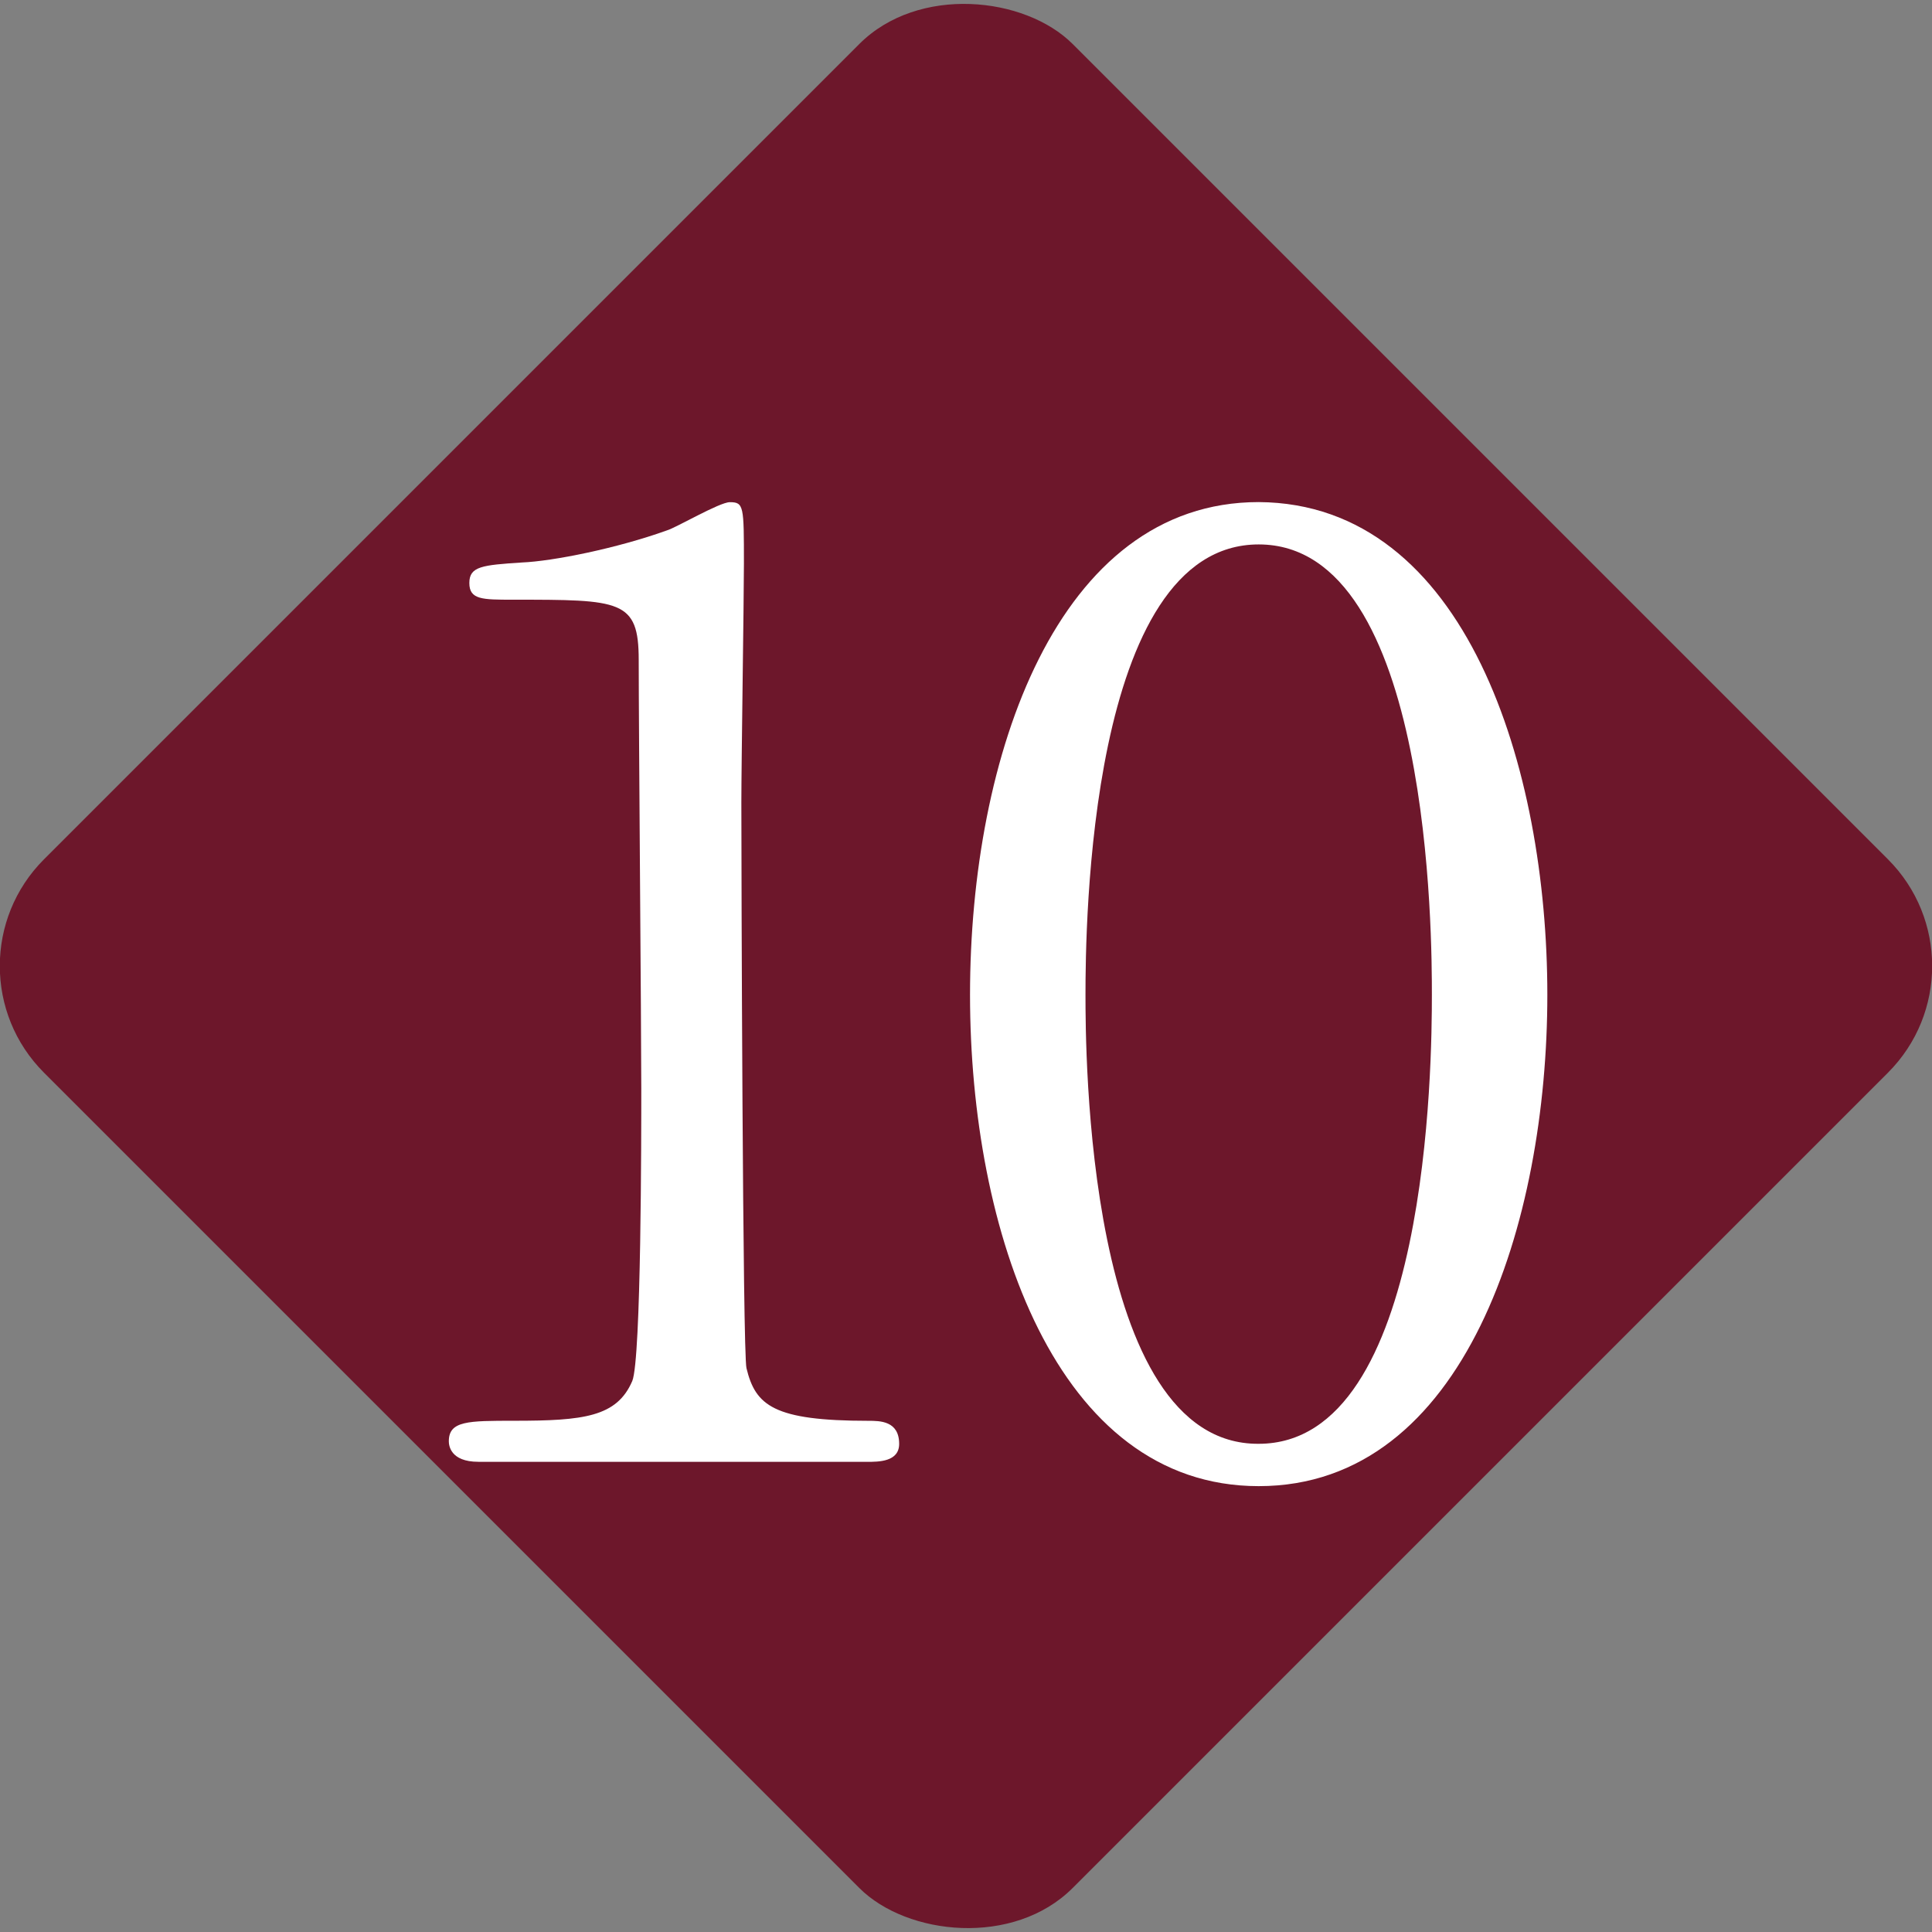
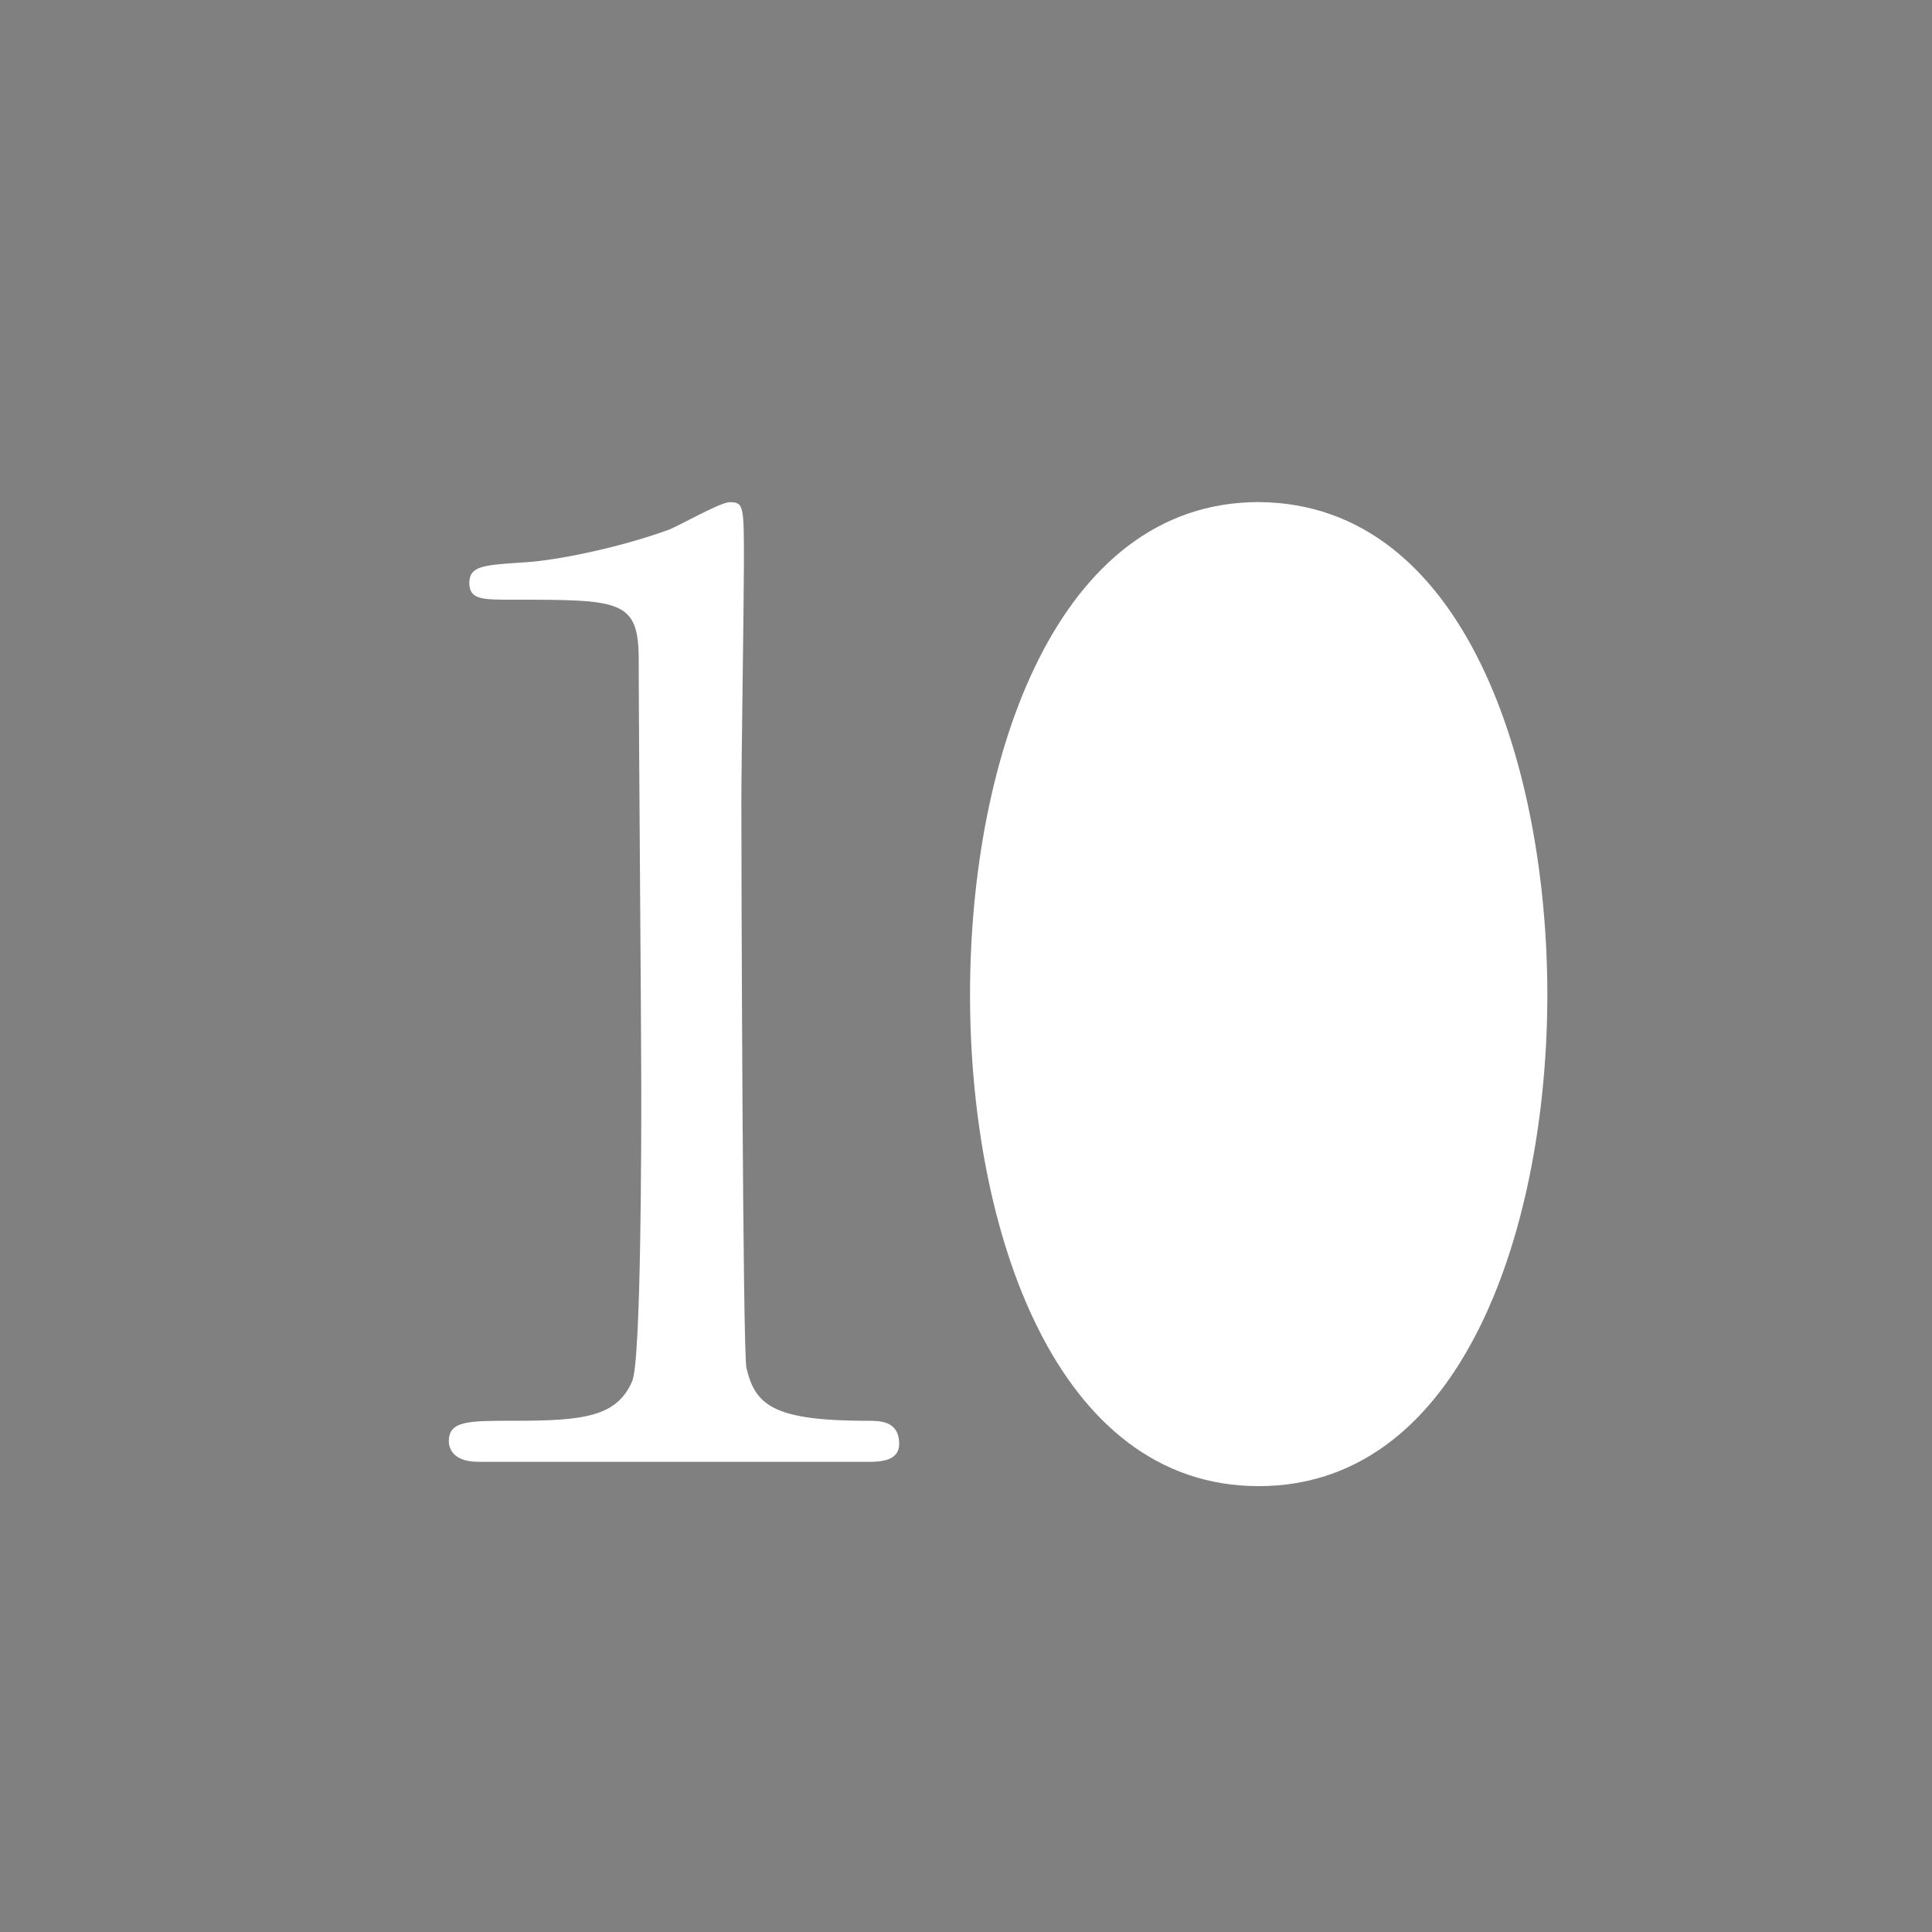
<svg xmlns="http://www.w3.org/2000/svg" id="_レイヤー_2" viewBox="0 0 38.418 38.418">
  <rect x="0" y="0" width="38.418" height="38.418" fill="#808080" stroke="none" />
  <defs>
    <style>.cls-1{fill:#fff;}.cls-2{fill:#6d172b;}</style>
  </defs>
  <g id="_レイヤー_">
-     <rect class="cls-2" x="4.745" y="4.745" width="28.928" height="28.928" rx="3" ry="3" transform="translate(-7.957 19.209) rotate(-45)" />
    <path class="cls-1" d="m9.512,29.068c-.561,0-.587-.332-.587-.408,0-.408.383-.408,1.301-.408,1.378,0,2.041-.076,2.347-.791.179-.434.179-4.924.179-5.816,0-1.225-.051-7.169-.051-8.521,0-1.199-.357-1.199-2.5-1.199-.612,0-.868,0-.868-.332,0-.331.255-.356,1.046-.408.612-.025,1.888-.28,2.883-.638.178-.051,1.046-.561,1.25-.561.281,0,.281.076.281,1.225,0,.688-.051,3.979-.051,4.745,0,1.173.026,10.97.102,11.251.179.74.536,1.046,2.424,1.046.229,0,.612,0,.612.459,0,.357-.408.357-.638.357h-7.73Z" />
-     <path class="cls-1" d="m25.029,29.552c-4.031,0-5.74-5.077-5.74-9.771,0-4.746,1.735-9.797,5.74-9.797,4.133.025,5.74,5.307,5.74,9.797,0,4.516-1.633,9.771-5.74,9.771Zm0-18.726c-3.393,0-3.444,7.653-3.444,8.955,0,1.046,0,8.954,3.444,8.929,3.393,0,3.444-7.603,3.444-8.929,0-1.072,0-8.955-3.444-8.955Z" />
+     <path class="cls-1" d="m25.029,29.552c-4.031,0-5.74-5.077-5.74-9.771,0-4.746,1.735-9.797,5.74-9.797,4.133.025,5.74,5.307,5.74,9.797,0,4.516-1.633,9.771-5.74,9.771Zm0-18.726Z" />
  </g>
</svg>